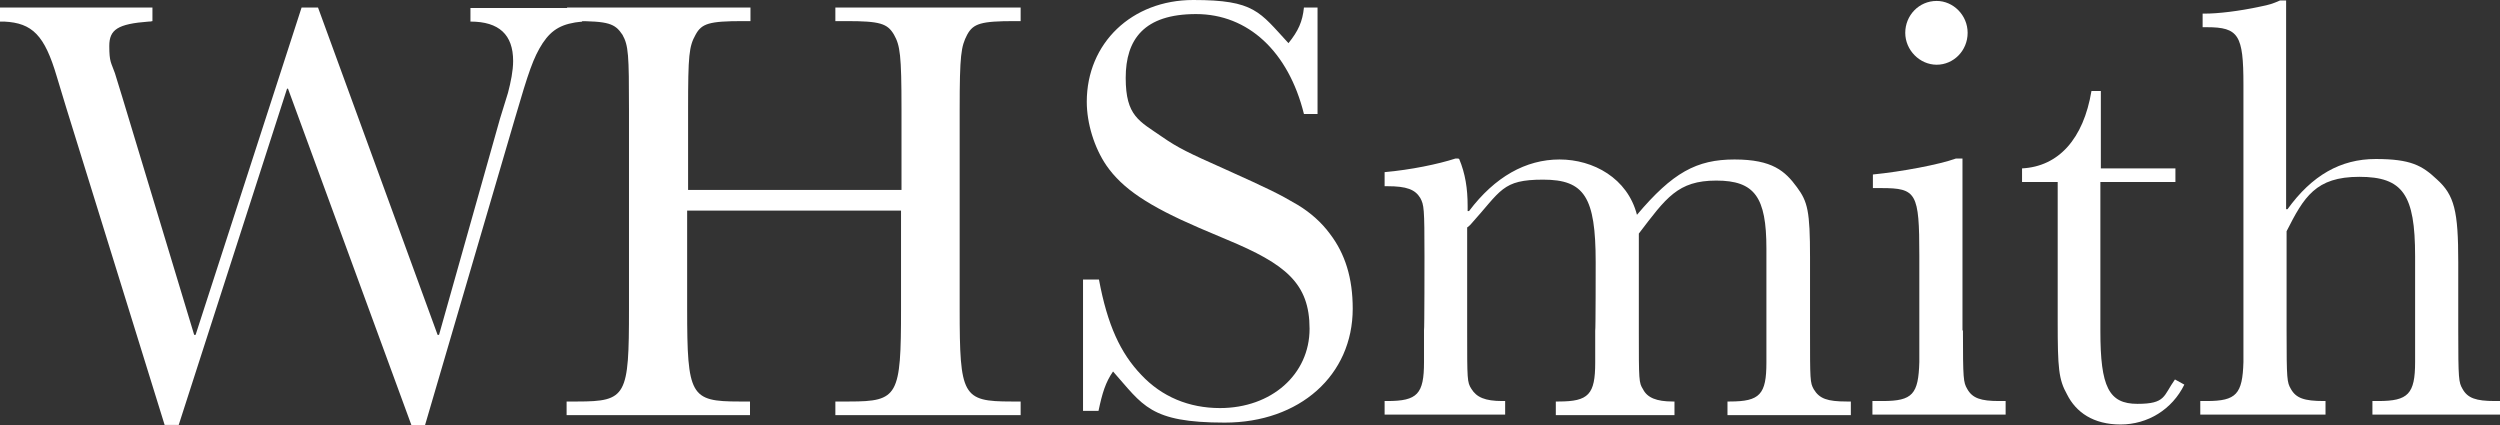
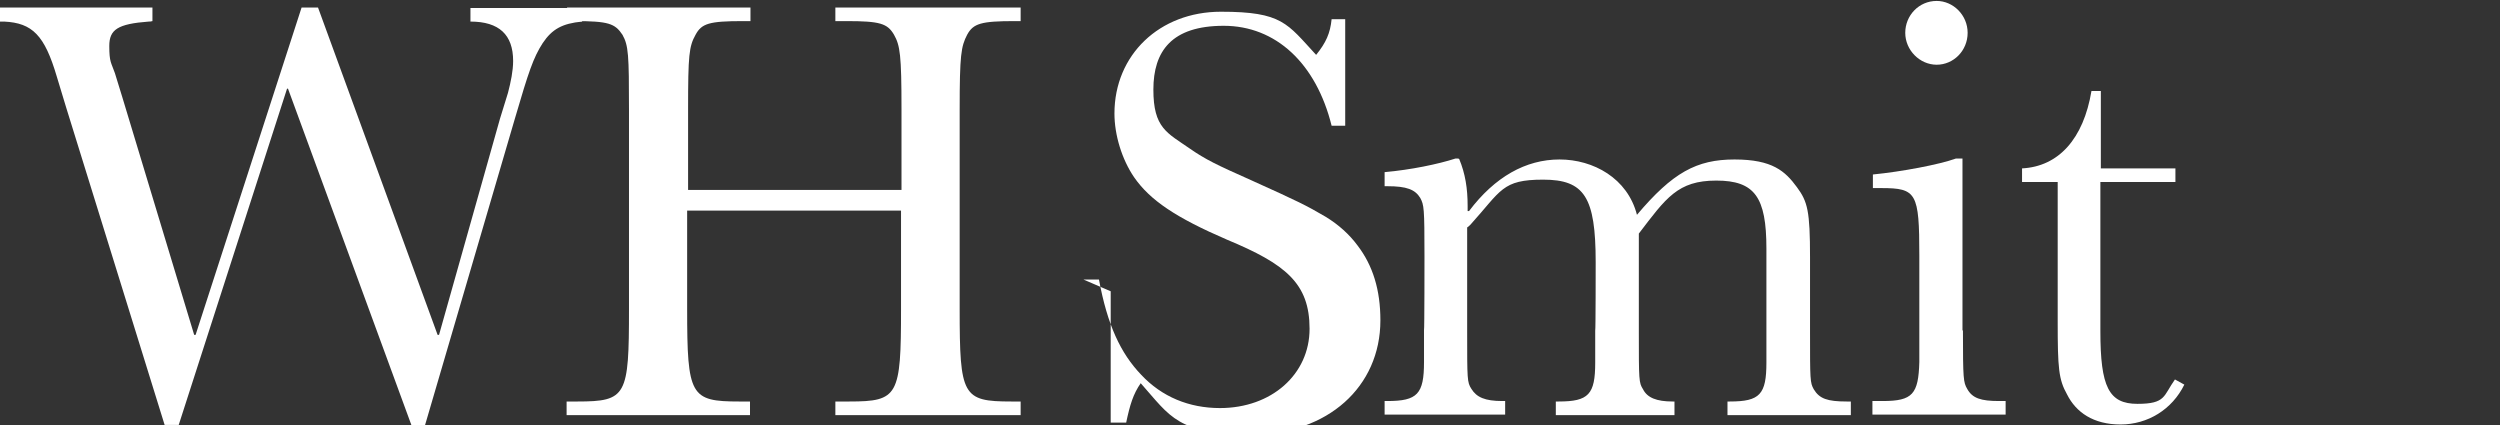
<svg xmlns="http://www.w3.org/2000/svg" id="Layer_2" data-name="Layer 2" viewBox="0 0 533 90.7">
  <rect x="0" y="0" width="533" height="90.7" fill="#333333" stroke="none" />
  <defs>
    <style>
      .cls-1 {
        fill: #fff;
      }
    </style>
  </defs>
  <g id="Layer_1-2" data-name="Layer 1">
    <g>
      <path class="cls-1" d="M87.7,90.6L61.4,18.9h-.2l-23.1,71.7h-3L14.1,22.9l-2-6.6C9.5,7.5,6.9,4.9.9,4.6h-.9V1.6h32.5v2.9c-.3.1-.6.1-.8.1-6.6.5-8.4,1.7-8.4,5.2s.4,3.5,1.2,5.8l1.6,5.2,15.3,50.6h.3L64.3,1.6h3.5l25.5,69.8h.3l13-46.1,1.7-5.5c.6-2.3,1.1-4.7,1.1-6.8,0-5.6-3-8.4-9.1-8.4V1.7h23.8v2.9c-4.2.4-6.4,1.6-8.4,4.6-2,3.1-3,6.1-5.9,16l-19.2,65.5h-2.9" />
      <path class="cls-1" d="M146.5,44.9v21c0,18.5.7,19.7,11.1,19.7h2.3v2.9h-39.1v-2.9h2.3c10.5,0,11-1.2,11-19.7V23.3c0-11.6-.1-13.6-1.4-15.9-1.6-2.4-3-2.9-10.2-2.9h-1.6V1.6h39.1v2.9h-1.6c-7.2,0-8.8.5-10.1,2.9-1.4,2.5-1.6,4.3-1.6,15.9v17.2h45.5v-17.2c0-11.6-.3-13.6-1.6-15.9-1.4-2.4-3-2.9-10.1-2.9h-2.4V1.6h39.5v2.9h-1.3c-7.1,0-8.8.5-10.1,2.9-1.3,2.5-1.6,4.3-1.6,15.9v42.6c0,18.5.6,19.7,11,19.7h2v2.9h-39.5v-2.9h3c10.4,0,11-1.2,11-19.7v-21h-45.5" />
-       <path class="cls-1" d="M231,59.6h3.3c1.8,9.7,4.6,15.7,9,20.3,4.4,4.7,10.2,7.1,16.8,7.1,11,0,19.1-7.2,19.1-16.9s-5.1-13.8-17.6-19l-5.9-2.5c-10.9-4.7-16.4-8.4-19.8-13.3-2.6-3.8-4.2-9-4.2-13.6,0-12.5,9.6-21.7,22.7-21.7s14.1,2.5,20.3,9.2c2.1-2.6,3-4.6,3.3-7.6h2.9v22.7h-2.9c-3.3-13.3-11.9-21.3-23-21.3s-15,5.4-15,13.6,2.9,9.2,7.8,12.6c3.3,2.3,5.8,3.5,13,6.7,10.2,4.6,11.8,5.4,15.9,7.8,2.8,1.7,5.1,3.8,6.8,6.1,3.3,4.3,4.9,9.5,4.9,16,0,14.2-11.3,24.3-27.3,24.3s-17.4-3.7-23.8-10.9c-1.6,2.3-2.3,4.6-3.1,8.4h-3.3v-28" />
+       <path class="cls-1" d="M231,59.6h3.3c1.8,9.7,4.6,15.7,9,20.3,4.4,4.7,10.2,7.1,16.8,7.1,11,0,19.1-7.2,19.1-16.9s-5.1-13.8-17.6-19c-10.9-4.7-16.4-8.4-19.8-13.3-2.6-3.8-4.2-9-4.2-13.6,0-12.5,9.6-21.7,22.7-21.7s14.1,2.5,20.3,9.2c2.1-2.6,3-4.6,3.3-7.6h2.9v22.7h-2.9c-3.3-13.3-11.9-21.3-23-21.3s-15,5.4-15,13.6,2.9,9.2,7.8,12.6c3.3,2.3,5.8,3.5,13,6.7,10.2,4.6,11.8,5.4,15.9,7.8,2.8,1.7,5.1,3.8,6.8,6.1,3.3,4.3,4.9,9.5,4.9,16,0,14.2-11.3,24.3-27.3,24.3s-17.4-3.7-23.8-10.9c-1.6,2.3-2.3,4.6-3.1,8.4h-3.3v-28" />
      <path class="cls-1" d="M311.1,33.9c1.3,3.1,1.8,6.3,1.8,10v1.1h.3c5.5-7.3,12.1-11,19.3-11s14.5,4,16.5,11.8c7.6-9,12.7-11.8,20.8-11.8s10.8,2.5,13.3,5.9c2.3,3.1,2.8,5.1,2.8,15v15.7c0,10.4,0,11,.8,12.4,1.2,2,2.9,2.6,7,2.6h.9v2.9h-26.3v-2.9h.5c6.4,0,7.8-1.5,7.8-8.3v-24.3c0-11-2.5-14.5-10.7-14.5s-10.7,3.7-16.5,11.3v20.8c0,10.5,0,11,.9,12.4.9,1.8,2.9,2.6,6.3,2.6h.4v2.9h-25.3v-2.9h.6c6.4,0,7.8-1.5,7.8-8.3v-6.8c.1,0,.1-14.6.1-14.6,0-13.9-2.4-17.6-11.2-17.6s-8.9,2.3-15.5,9.6c-.1.1-.4.4-.7.6v22c0,10.5,0,11,.9,12.4,1.1,1.8,2.9,2.6,6.6,2.6h.6v2.9h-25.7v-2.9h.6c6.4,0,7.8-1.5,7.8-8.3v-6.8c.1,0,.1-15.7.1-15.7,0-10.4-.1-11-.9-12.5-1.1-1.8-2.9-2.5-7-2.5h-.6v-3c5.6-.5,11.4-1.7,15.1-2.9h.6" />
      <path class="cls-1" d="M418.5,70.5c0,10.4.1,11,.9,12.4,1.1,2,2.9,2.6,6.8,2.6h1.4v2.9h-28.4v-2.9h2.2c6.4,0,7.6-1.5,7.8-8.3v-22.7c0-13.4-.6-14.4-8.1-14.4h-1.8v-2.9c6.1-.6,14.1-2.1,17.7-3.4h1.4v36.6h0l.1.1ZM412.9.2c3.5,0,6.6,3,6.6,6.8s-3,6.8-6.6,6.8-6.7-3.1-6.7-6.8,2.9-6.8,6.7-6.8" />
      <path class="cls-1" d="M447.8,38.8v31.8c0,11.9,1.8,15.5,7.9,15.5s5.5-1.7,8-5.2l2,1.1c-2.6,5.3-7.8,8.5-13.6,8.5s-9.5-2.6-11.4-6.4c-1.8-3.2-2-5.6-2-15.5v-29.8h-7.6v-2.9c7.8-.4,13.1-6.3,14.8-16.5h2v16.5h15.9v2.9h-15.9" />
-       <path class="cls-1" d="M487.4,44.6h.3c5.2-7.2,11.3-10.7,18.8-10.7s9.9,1.4,13,4.3c3.8,3.4,4.6,6.8,4.6,17.7v14.6c0,10.4.1,11,.9,12.4,1.1,2,2.9,2.6,6.9,2.6h1.1v2.9h-27.2v-2.9h1.3c6.3,0,7.8-1.5,7.8-8.3v-22.6c0-13.1-2.6-16.9-11.9-16.9s-11.8,4.3-15.5,11.6v21.2c0,10.5.1,11,.9,12.4,1.1,2,2.9,2.6,7,2.6h.4v2.9h-26.7v-2.9h1.4c6.3,0,7.6-1.5,7.8-8.3V18c0-10.5-1-12.2-7.8-12.2h-.9v-2.9h.6c2.6,0,7.1-.5,11.7-1.5,2-.4,2.6-.6,4.2-1.3h1.3v44.4" />
    </g>
  </g>
</svg>